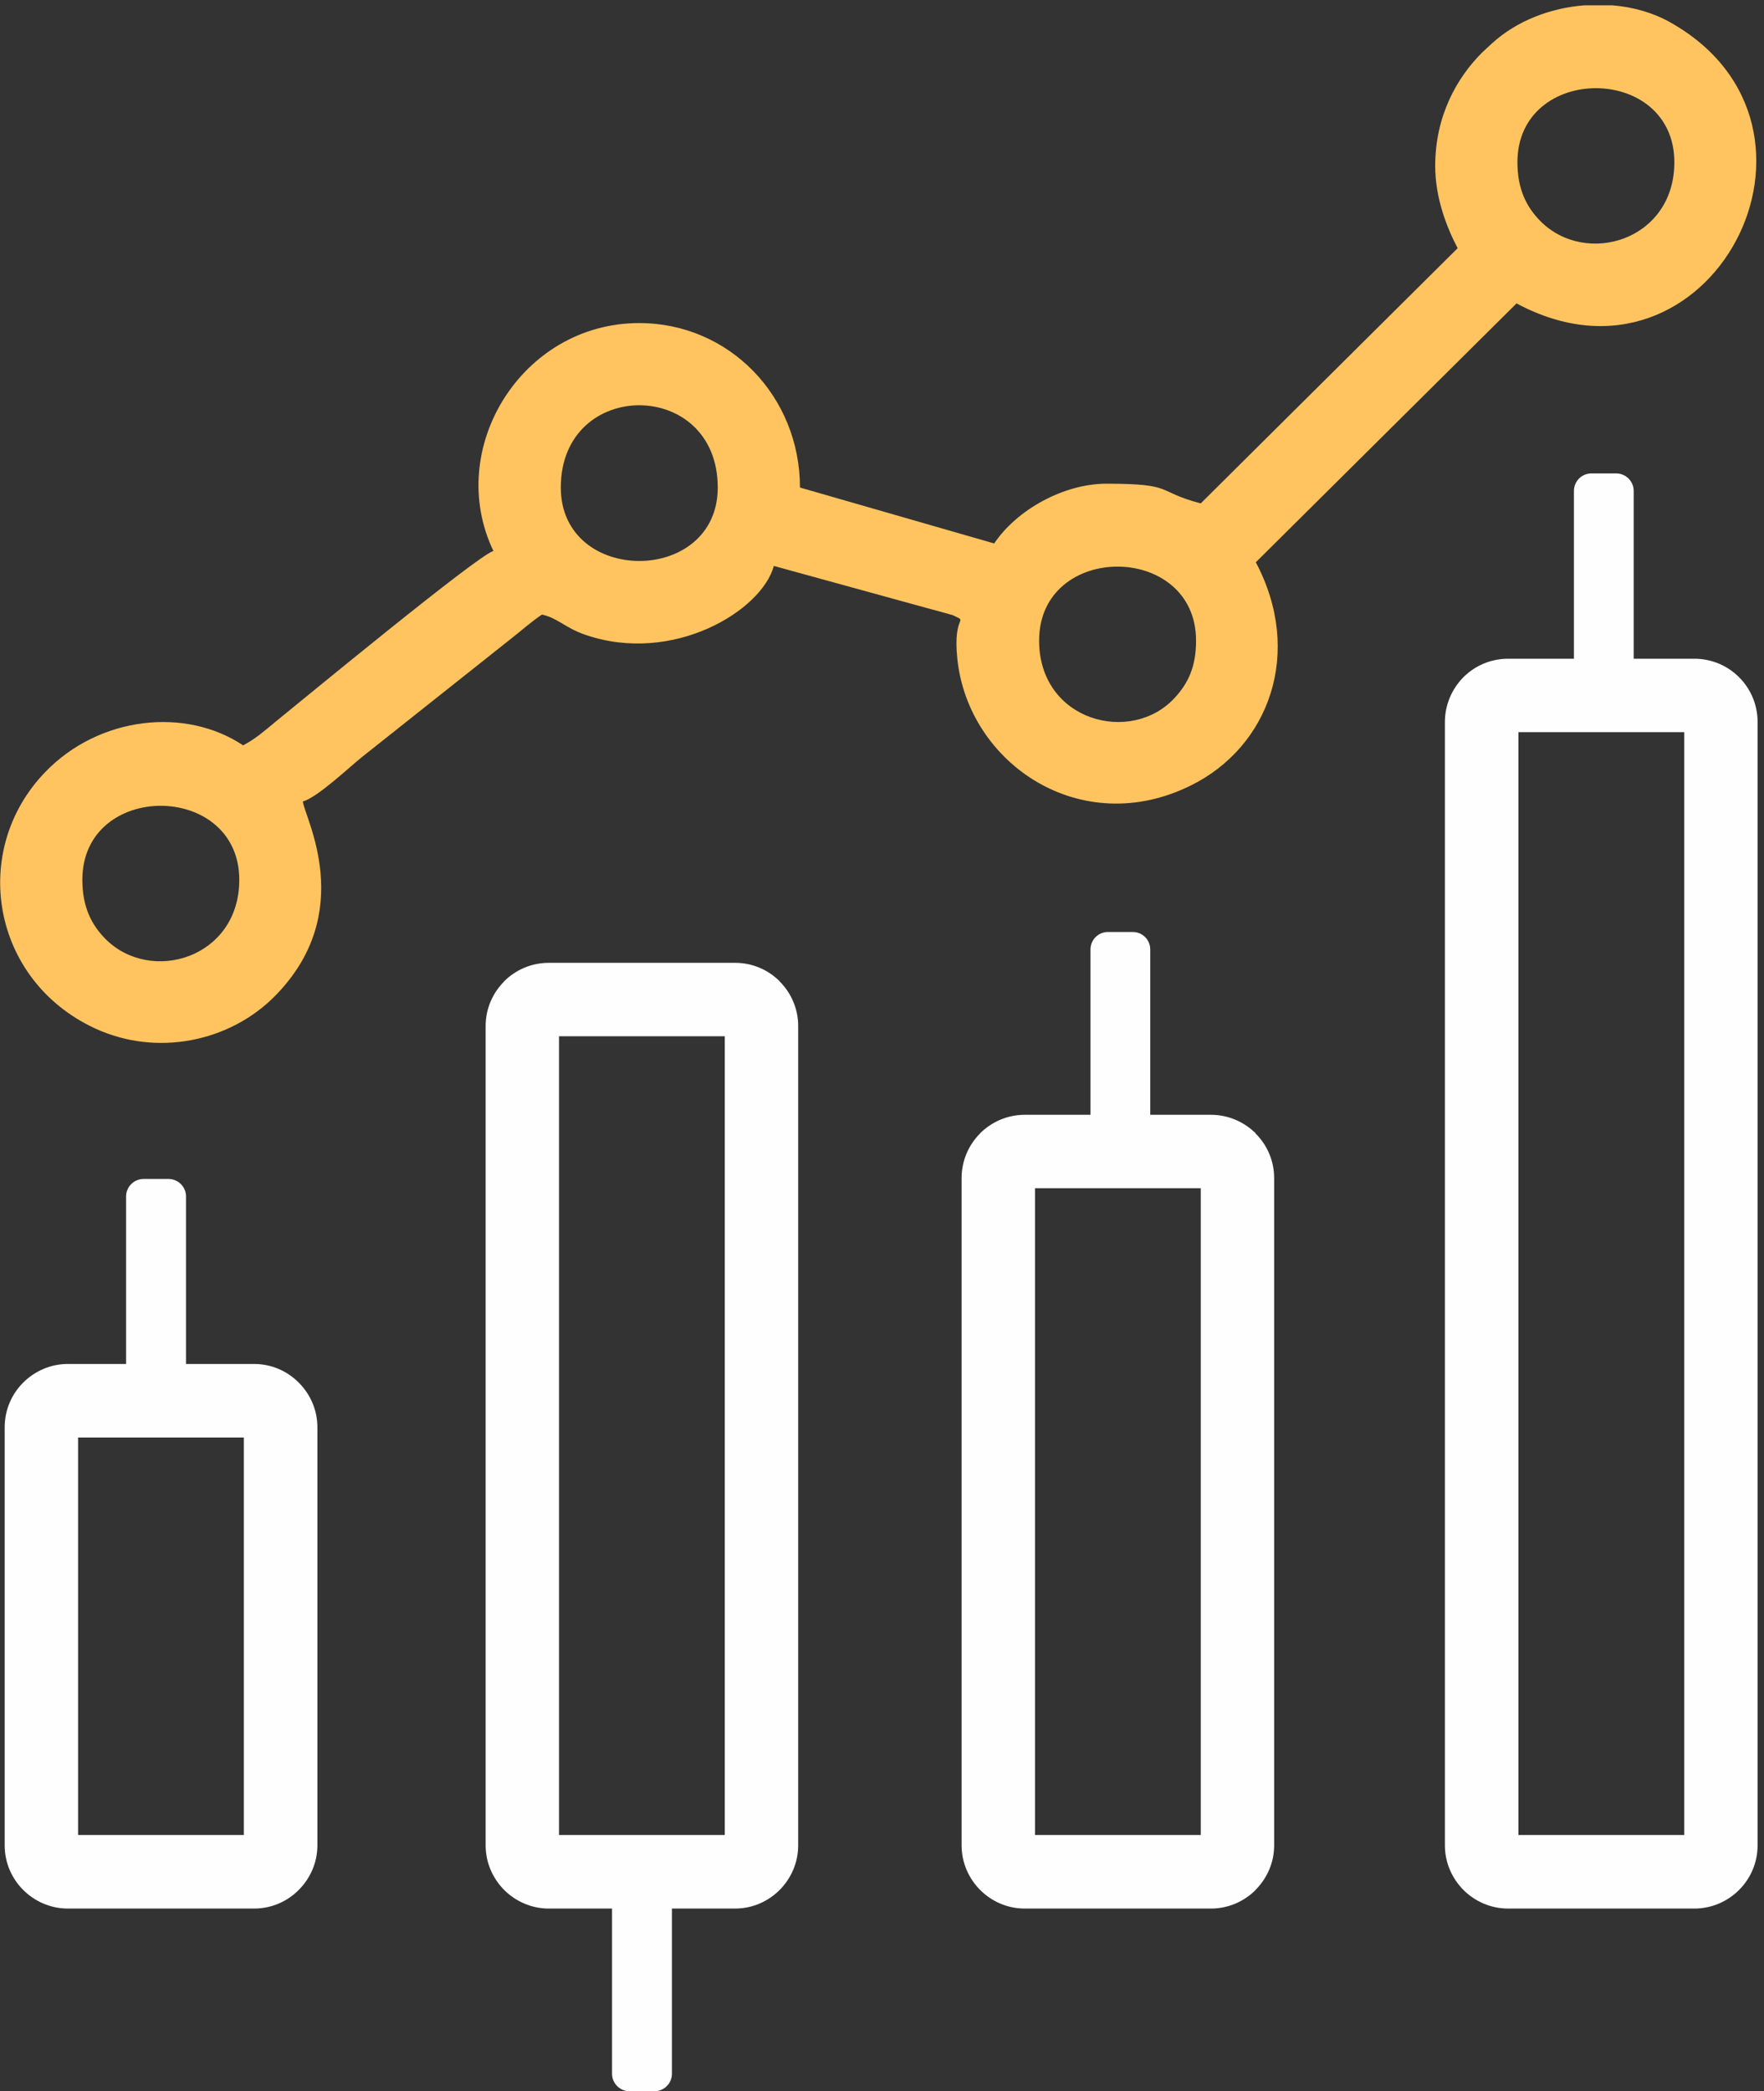
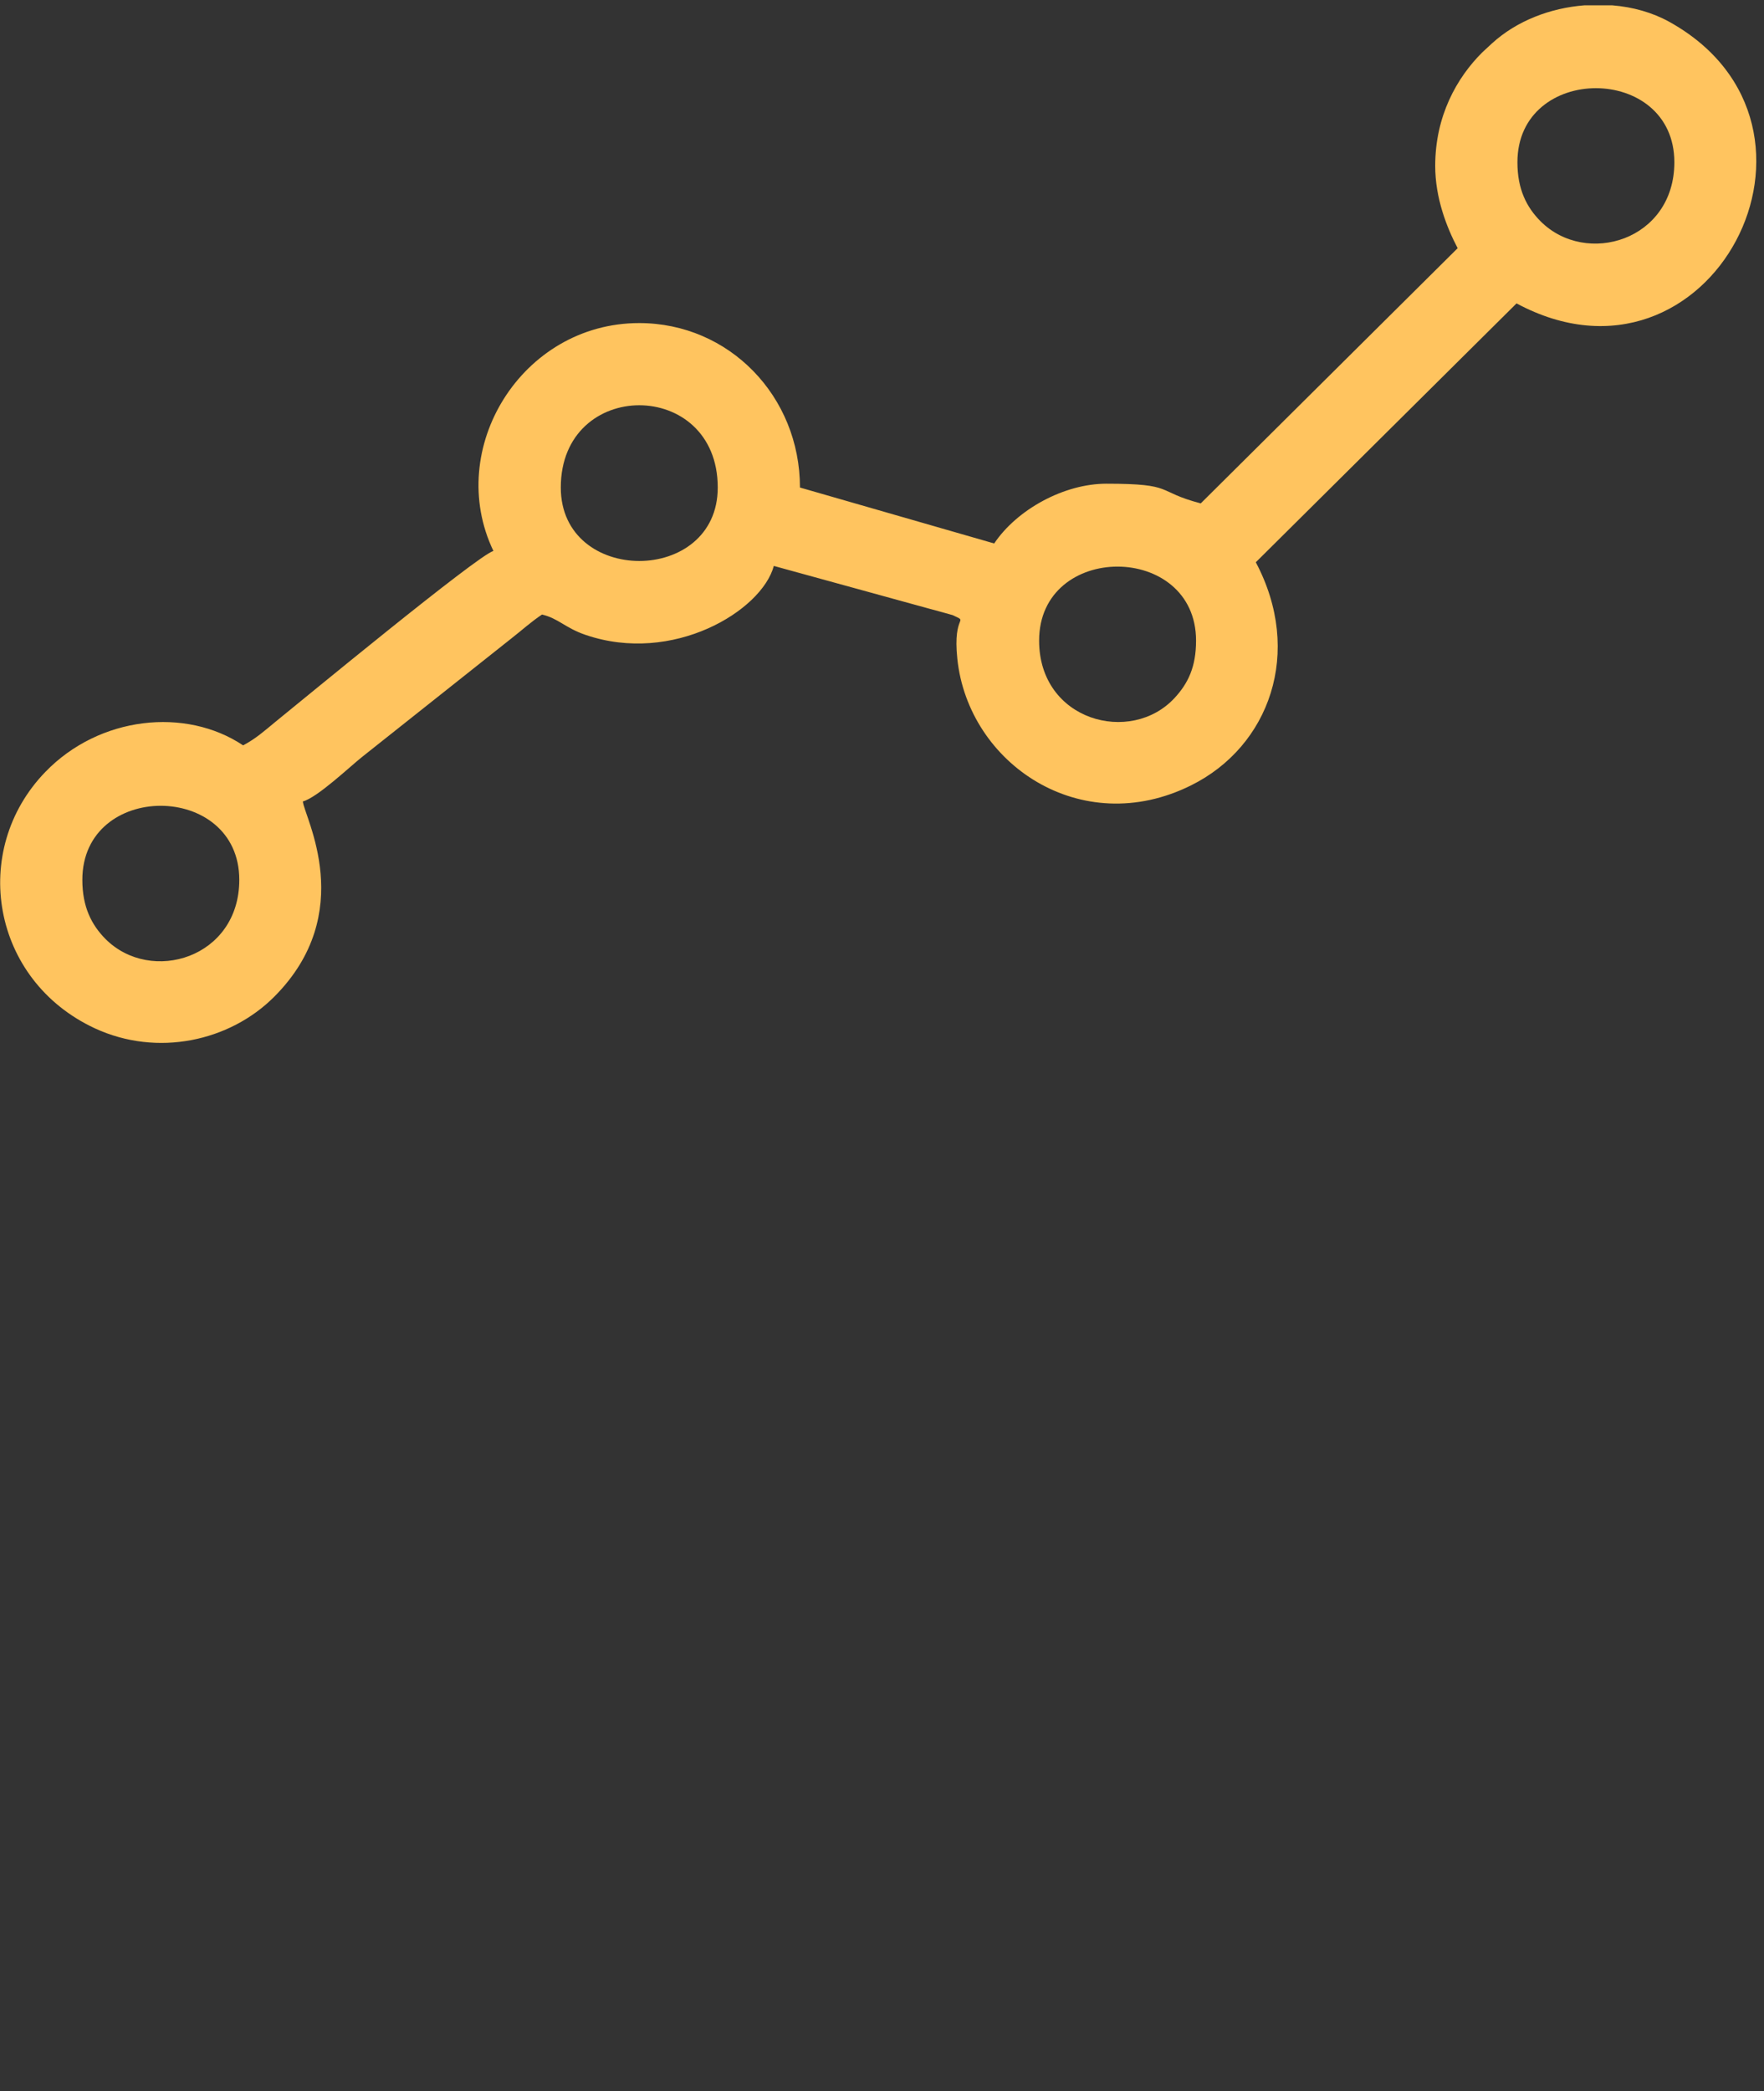
<svg xmlns="http://www.w3.org/2000/svg" width="259" height="307" viewBox="0 0 259 307" fill="none">
  <rect x="0" y="0" width="259" height="307" fill="#333333" stroke="none" />
  <path fill-rule="evenodd" clip-rule="evenodd" d="M12.09 129.167C12.09 114.639 35.133 114.703 35.133 129.167C35.133 140.635 22.178 144.536 15.496 137.854C13.448 135.785 12.09 133.155 12.09 129.167ZM232.625 0.782H236.72C239.738 1.02 242.627 1.839 245.084 3.197C272.697 18.523 251.098 59.801 222.666 44.54L184.384 82.543C191.389 95.756 186.388 109.573 174.899 115.285C158.711 123.347 142.178 112.117 140.561 96.726C139.85 89.915 142.393 91.51 139.871 90.302C139.85 90.281 136.746 89.44 136.423 89.354L113.617 83.081C111.849 89.677 98.787 97.61 85.94 93.191C82.987 92.178 81.973 90.777 79.581 90.216C77.964 91.294 76.628 92.523 74.968 93.816L53.24 111.06C51.408 112.505 46.622 117.074 44.467 117.656C44.661 119.92 52.615 133.974 40.242 146.347C33.754 152.835 23.148 155.228 13.923 150.96C-1.274 143.889 -4.486 124.834 6.658 113.324C14.591 105.111 27.287 103.796 35.694 109.422C37.569 108.431 38.755 107.353 40.458 105.952C44.057 103.042 70.139 81.508 72.446 80.883C65.268 65.902 76.585 47.428 93.85 47.428C107.064 47.428 117.454 58.185 117.454 71.571L145.972 79.783C149.334 74.782 156.232 71.01 162.44 71.01C172.614 71.01 169.553 72.131 176.3 73.899L214.022 36.435C212.406 33.374 210.724 29.042 210.724 24.364C210.724 17.057 213.872 11.431 217.644 7.68L219.066 6.365C222.731 3.024 227.667 1.17 232.625 0.782ZM152.568 94.053C152.568 79.525 175.611 79.589 175.611 94.053C175.611 97.933 174.425 100.326 172.485 102.438C166.04 109.444 152.568 105.822 152.568 94.053ZM82.34 71.571C82.34 55.469 105.383 55.469 105.383 71.571C105.383 85.948 82.34 85.948 82.34 71.571ZM222.796 23.825C222.796 9.318 245.838 9.318 245.838 23.825C245.838 35.293 232.884 39.173 226.201 32.491C224.154 30.443 222.796 27.791 222.796 23.825Z" fill="#ffc45f" />
-   <path fill-rule="evenodd" clip-rule="evenodd" d="M221.437 96.704H231.094V72.067C231.094 70.644 232.237 69.501 233.659 69.501H237.302C238.703 69.501 239.867 70.644 239.867 72.067V96.704H248.77C251.335 96.704 253.663 97.739 255.344 99.421C257.026 101.102 258.06 103.43 258.06 105.995V270.895C258.06 273.46 257.026 275.766 255.344 277.447C253.663 279.129 251.335 280.185 248.77 280.185H221.437C218.872 280.185 216.544 279.129 214.863 277.447C213.203 275.766 212.147 273.46 212.147 270.895V105.995C212.147 103.43 213.203 101.102 214.863 99.421C216.544 97.739 218.872 96.704 221.437 96.704ZM21.079 173.076H24.744C26.145 173.076 27.309 174.218 27.309 175.641V200.236H37.31C39.875 200.236 42.203 201.292 43.863 202.973C45.544 204.654 46.601 206.961 46.601 209.526V270.895C46.601 273.46 45.544 275.766 43.863 277.447C42.203 279.129 39.875 280.185 37.31 280.185H9.956C7.413 280.185 5.085 279.129 3.403 277.447C1.722 275.766 0.688 273.46 0.688 270.895V209.526C0.688 206.961 1.722 204.654 3.403 202.973C5.085 201.292 7.413 200.236 9.956 200.236H18.514V175.641C18.514 174.218 19.678 173.076 21.079 173.076ZM98.657 280.185V304.435C98.657 305.858 97.493 307 96.092 307H92.428C91.027 307 89.863 305.858 89.863 304.435V280.185H80.572C78.029 280.185 75.701 279.129 74.019 277.447C72.338 275.745 71.303 273.438 71.303 270.895V150.615C71.303 148.093 72.338 145.765 74.019 144.083V144.062C75.701 142.381 78.029 141.346 80.572 141.346H107.926C110.491 141.346 112.798 142.381 114.479 144.062V144.083C116.16 145.765 117.195 148.093 117.195 150.615V270.895C117.195 273.438 116.16 275.745 114.479 277.447C112.798 279.129 110.491 280.185 107.926 280.185H98.657ZM162.677 136.819H166.32C167.743 136.819 168.885 137.962 168.885 139.384V163.656H177.809C180.353 163.656 182.681 164.712 184.362 166.372L184.34 166.393C186.043 168.075 187.078 170.403 187.078 172.946V270.895C187.078 273.438 186.043 275.745 184.34 277.447H184.362C182.681 279.129 180.353 280.185 177.809 280.185H150.455C147.89 280.185 145.584 279.129 143.902 277.447C142.221 275.745 141.186 273.438 141.186 270.895V172.946C141.186 170.403 142.221 168.075 143.902 166.393V166.372C145.584 164.712 147.89 163.656 150.455 163.656H160.112V139.384C160.112 137.962 161.255 136.819 162.677 136.819ZM35.801 211.035H11.465V269.386H35.801V211.035ZM106.417 152.124H82.081V269.386H106.417V152.124ZM176.3 174.434H151.964V269.386H176.3V174.434ZM247.283 107.482H222.946V269.386H247.283V107.482Z" fill="#FEFEFE" />
</svg>